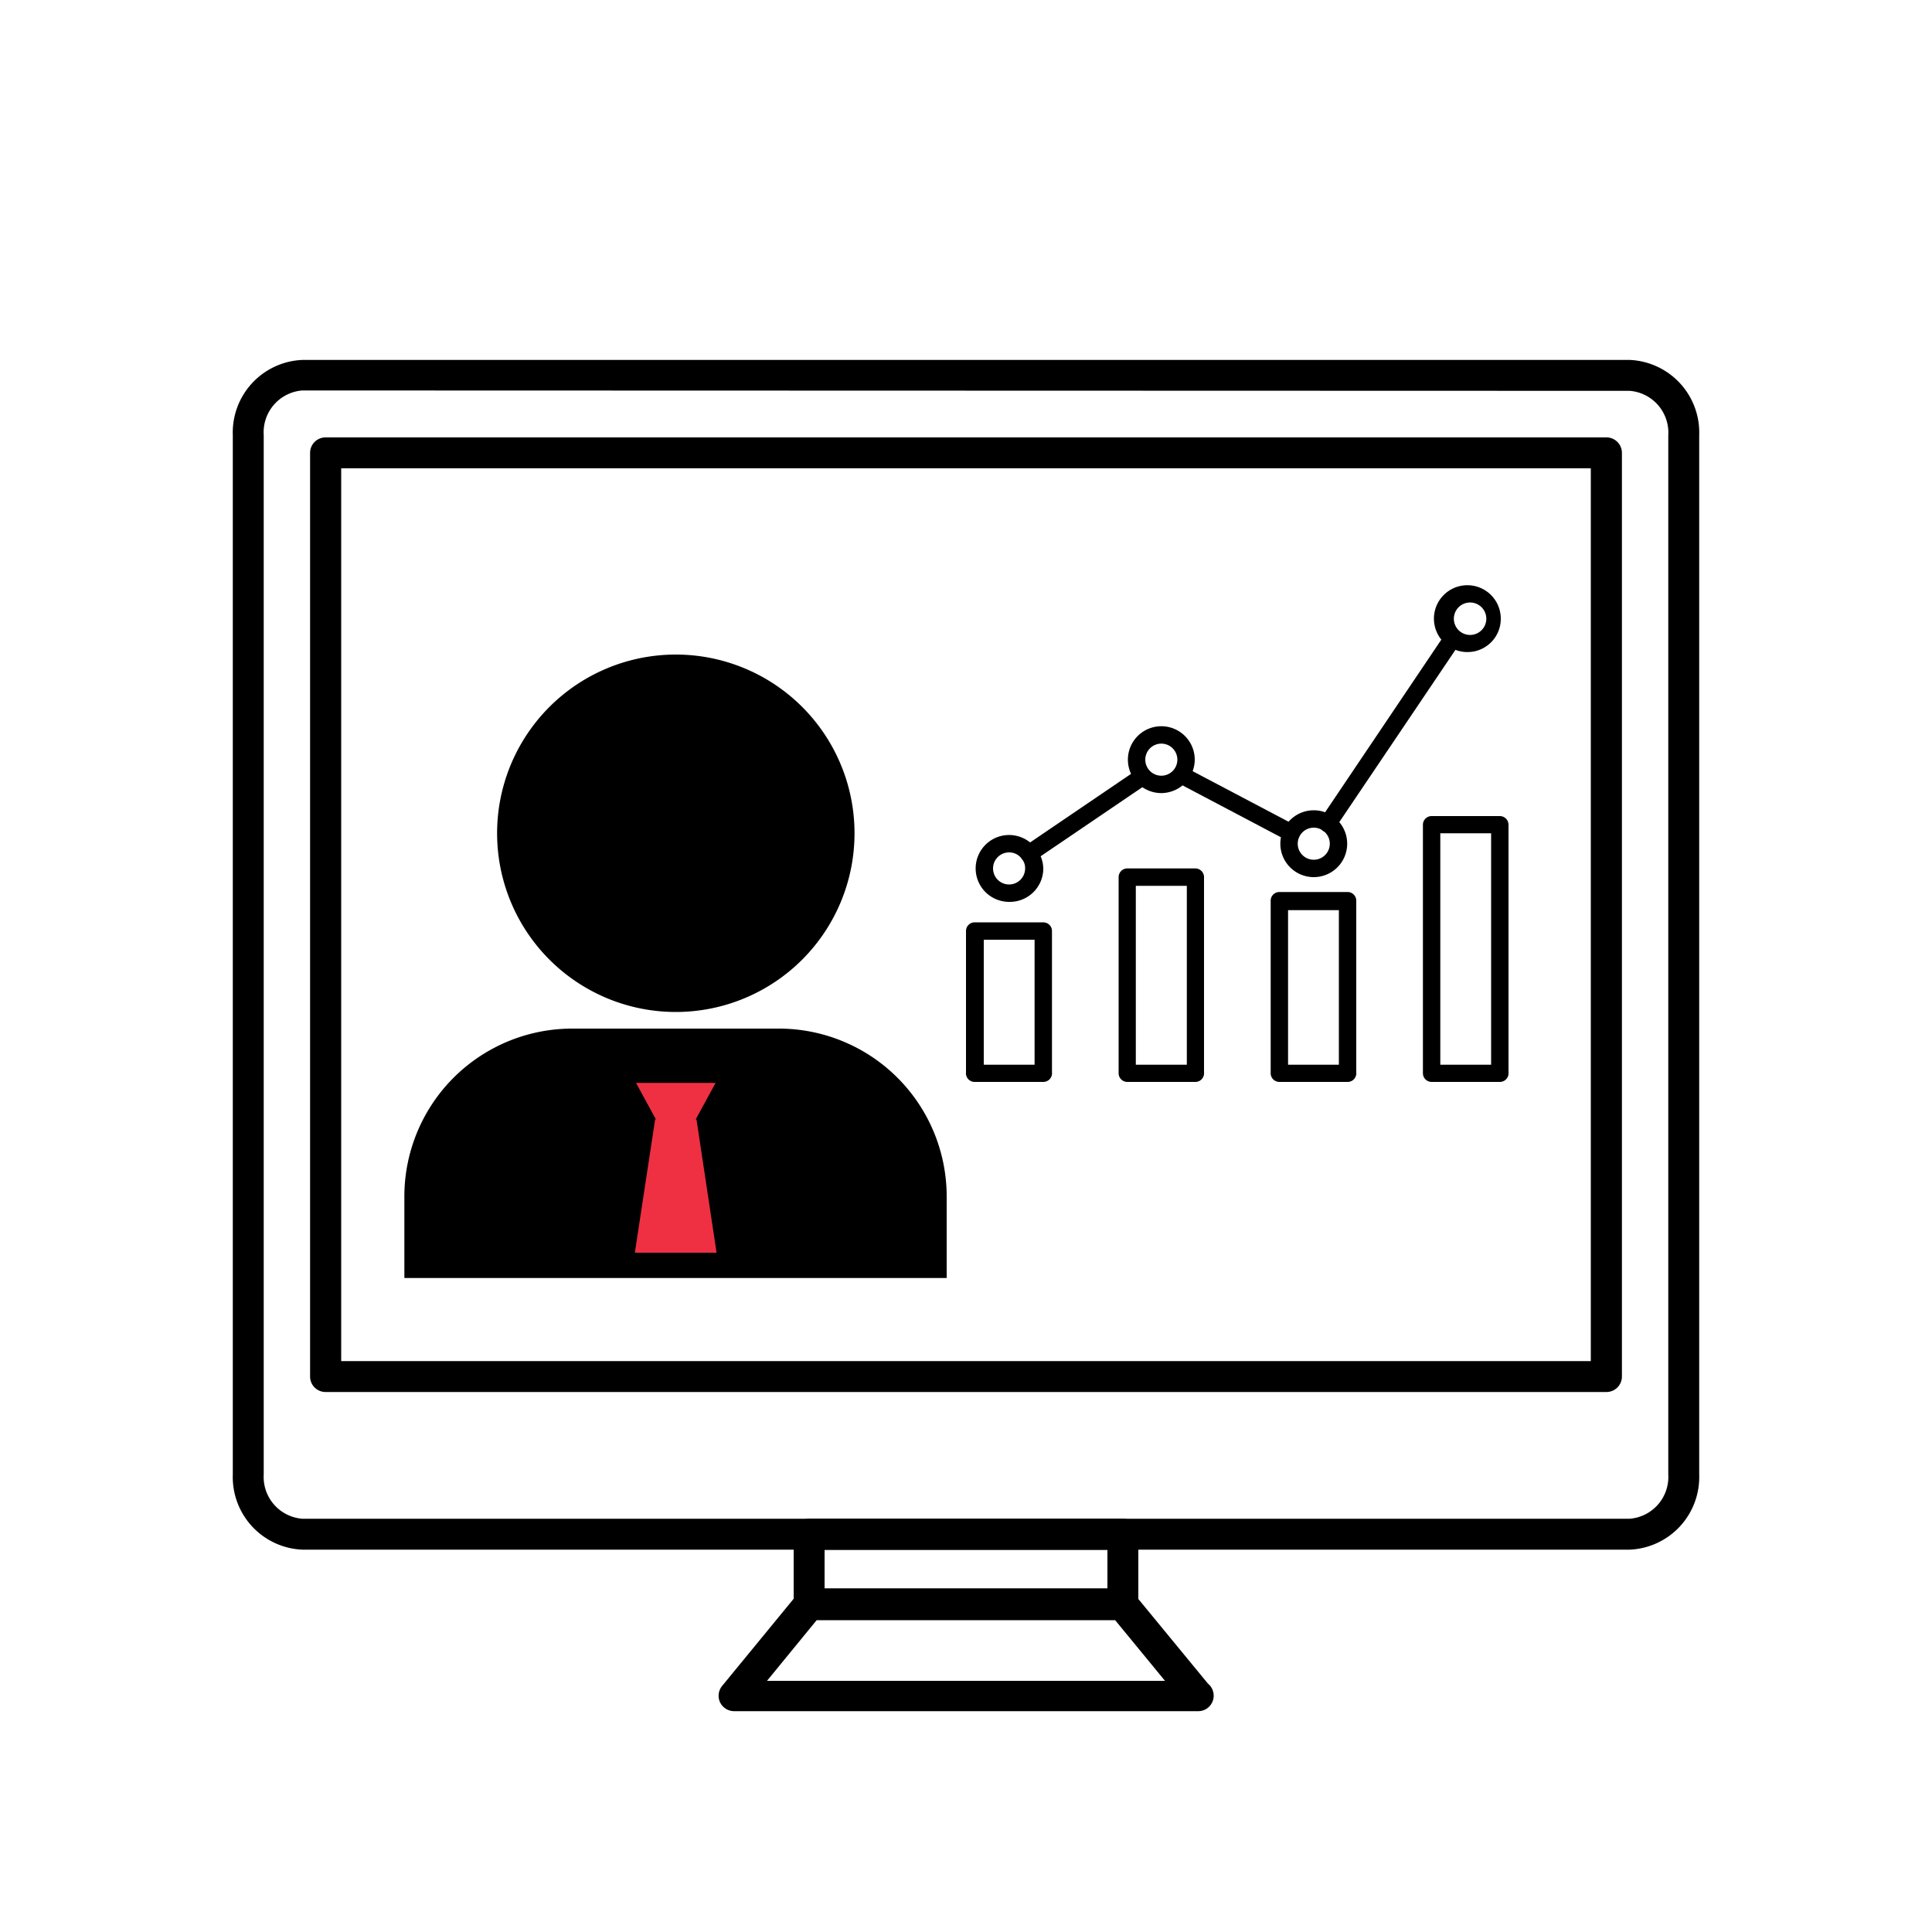
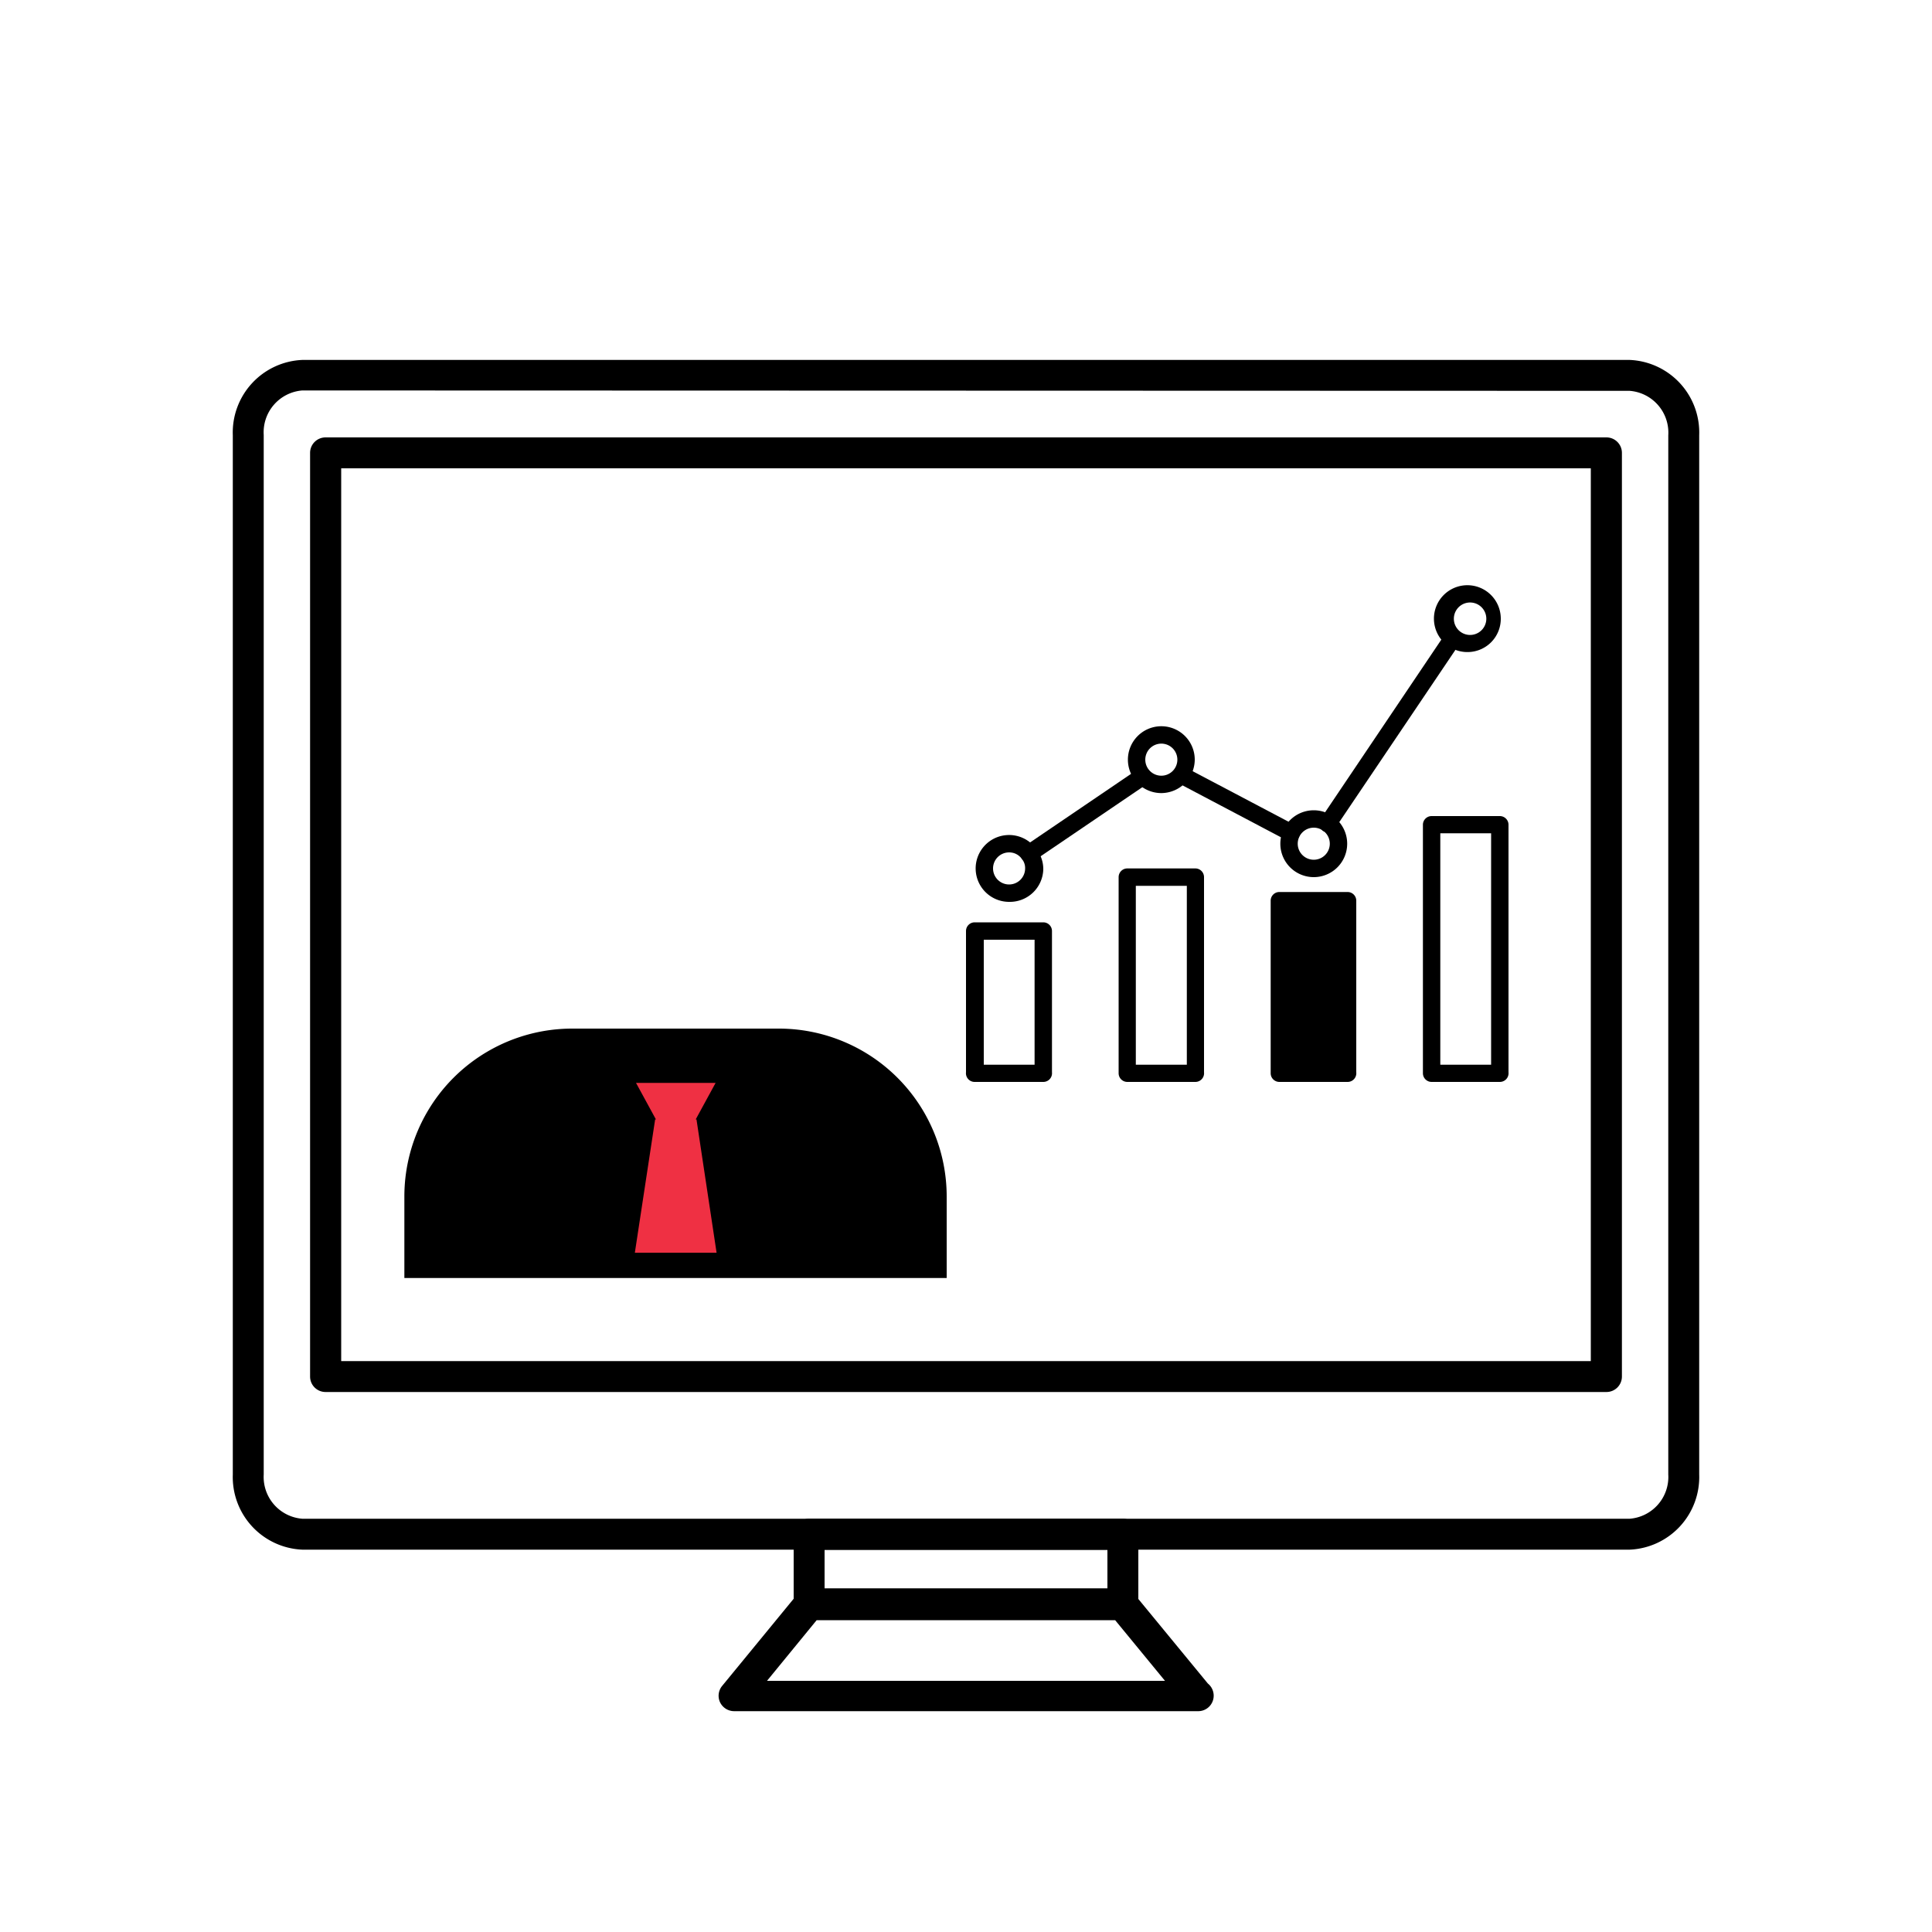
<svg xmlns="http://www.w3.org/2000/svg" id="Layer_1" data-name="Layer 1" viewBox="0 0 100 100">
  <defs>
    <style>.cls-1{fill:#ef3043;}</style>
  </defs>
  <title>szkolenia_mf_</title>
  <path d="M54,56H50.47A.45.45,0,0,1,50,55.5V48.19a.45.45,0,0,1,.45-.45H54a.45.45,0,0,1,.45.45V55.5A.45.45,0,0,1,54,56Zm-3.08-.89h2.63V48.64H50.92Z" />
  <path d="M61.88,56H58.35a.45.45,0,0,1-.45-.45V45.4a.45.45,0,0,1,.45-.45h3.53a.45.45,0,0,1,.44.45V55.5A.45.45,0,0,1,61.88,56Zm-3.09-.89h2.64V45.85H58.79Z" />
-   <path d="M69.75,56H66.22a.45.45,0,0,1-.45-.45V46.62a.45.45,0,0,1,.45-.45h3.53a.45.45,0,0,1,.45.45V55.5A.45.45,0,0,1,69.75,56Zm-3.08-.89H69.3v-8H66.67Z" />
+   <path d="M69.75,56H66.22a.45.45,0,0,1-.45-.45V46.62a.45.45,0,0,1,.45-.45h3.53a.45.45,0,0,1,.45.45V55.5A.45.45,0,0,1,69.75,56Zm-3.08-.89H69.3H66.67Z" />
  <path d="M77.63,56H74.1a.45.45,0,0,1-.45-.45V42.68a.45.45,0,0,1,.45-.44h3.53a.45.45,0,0,1,.45.44V55.5A.45.45,0,0,1,77.63,56Zm-3.08-.89h2.63V43.13H74.55Z" />
  <path d="M66.84,43.56a.38.38,0,0,1-.21-.05l-5.69-3a.45.45,0,0,1-.19-.6.46.46,0,0,1,.61-.19l5.69,3a.45.45,0,0,1,.18.61A.43.43,0,0,1,66.84,43.56Z" />
  <path d="M68.73,43.08a.47.47,0,0,1-.25-.07.46.46,0,0,1-.12-.63l6.45-9.58a.45.45,0,0,1,.62-.13.46.46,0,0,1,.13.63L69.1,42.88A.43.43,0,0,1,68.73,43.08Z" />
  <path d="M53.26,44.64a.43.43,0,0,1-.37-.2.45.45,0,0,1,.11-.62l5.89-4a.44.44,0,0,1,.62.12.45.45,0,0,1-.11.62l-5.89,4A.49.49,0,0,1,53.26,44.64Z" />
  <path d="M76,33.75A1.73,1.73,0,1,1,77.68,32,1.72,1.72,0,0,1,76,33.75Zm0-2.56a.84.84,0,0,0,0,1.67.84.84,0,1,0,0-1.67Z" />
  <path d="M52.23,46.68a1.73,1.73,0,1,1,1.39-2.76A1.68,1.68,0,0,1,54,45,1.73,1.73,0,0,1,52.23,46.68Zm0-2.56a.83.83,0,1,0,.83.83.73.73,0,0,0-.16-.48A.8.8,0,0,0,52.23,44.12Z" />
  <path d="M60.11,41.05a1.73,1.73,0,1,1,1.73-1.73A1.74,1.74,0,0,1,60.11,41.05Zm0-2.56a.83.83,0,1,0,.83.83A.83.83,0,0,0,60.11,38.49Z" />
  <path d="M68,45.4a1.73,1.73,0,1,1,1.73-1.73A1.73,1.73,0,0,1,68,45.4Zm0-2.56a.83.83,0,0,0-.83.83.83.83,0,1,0,1.66,0A.83.83,0,0,0,68,42.84Z" />
  <path d="M84.35,80.21H15.65a3.76,3.76,0,0,1-3.6-3.89V22.53a3.76,3.76,0,0,1,3.6-3.9h68.7a3.76,3.76,0,0,1,3.6,3.9V76.32A3.76,3.76,0,0,1,84.35,80.21Zm-68.7-60a2.17,2.17,0,0,0-2,2.3V76.32a2.17,2.17,0,0,0,2,2.29h68.7a2.17,2.17,0,0,0,2-2.29V22.53a2.17,2.17,0,0,0-2-2.3Z" />
  <path d="M83.15,72.05H16.85a.8.8,0,0,1-.8-.8V23.44a.8.8,0,0,1,.8-.8h66.3a.8.8,0,0,1,.8.8V71.25A.8.8,0,0,1,83.15,72.05Zm-65.49-1.6H82.34V24.24H17.66Z" />
  <path d="M58.12,83.83H41.88a.8.8,0,0,1-.8-.8V79.41a.8.8,0,0,1,.8-.8H58.12a.8.8,0,0,1,.8.8V83A.8.8,0,0,1,58.12,83.83ZM42.68,82.22H57.32v-2H42.68Z" />
  <path d="M62,88.57H38a.81.81,0,0,1-.73-.46.8.8,0,0,1,.11-.85l3.89-4.74a.79.79,0,0,1,.62-.3H58.1a.79.79,0,0,1,.62.3l3.8,4.62a.81.81,0,0,1,.3.63A.8.8,0,0,1,62,88.57ZM39.7,87H60.3l-2.58-3.14H42.27Z" />
  <g id="Object">
-     <path d="M25.73,43.13A9.25,9.25,0,1,0,35,33.88,9.25,9.25,0,0,0,25.73,43.13Z" />
    <path d="M29.63,53.24a8.69,8.69,0,0,0-8.7,8.69v4.22H49V61.93a8.69,8.69,0,0,0-8.69-8.69Z" />
  </g>
  <g id="Object-2" data-name="Object">
-     <path d="M36,57.94h0l1,6.9h1.26L40.3,54.58l-.57,0h-9.5c-.2,0-.39,0-.58,0l2,10.26h1.26l1-6.9h0l-1-1.89H37l-1,1.89Z" />
    <polygon class="cls-1" points="32.86 64.84 37.09 64.84 36.05 57.94 36.04 57.94 36.01 57.94 37.04 56.05 32.92 56.05 33.95 57.94 33.91 57.94 32.86 64.84" />
  </g>
</svg>